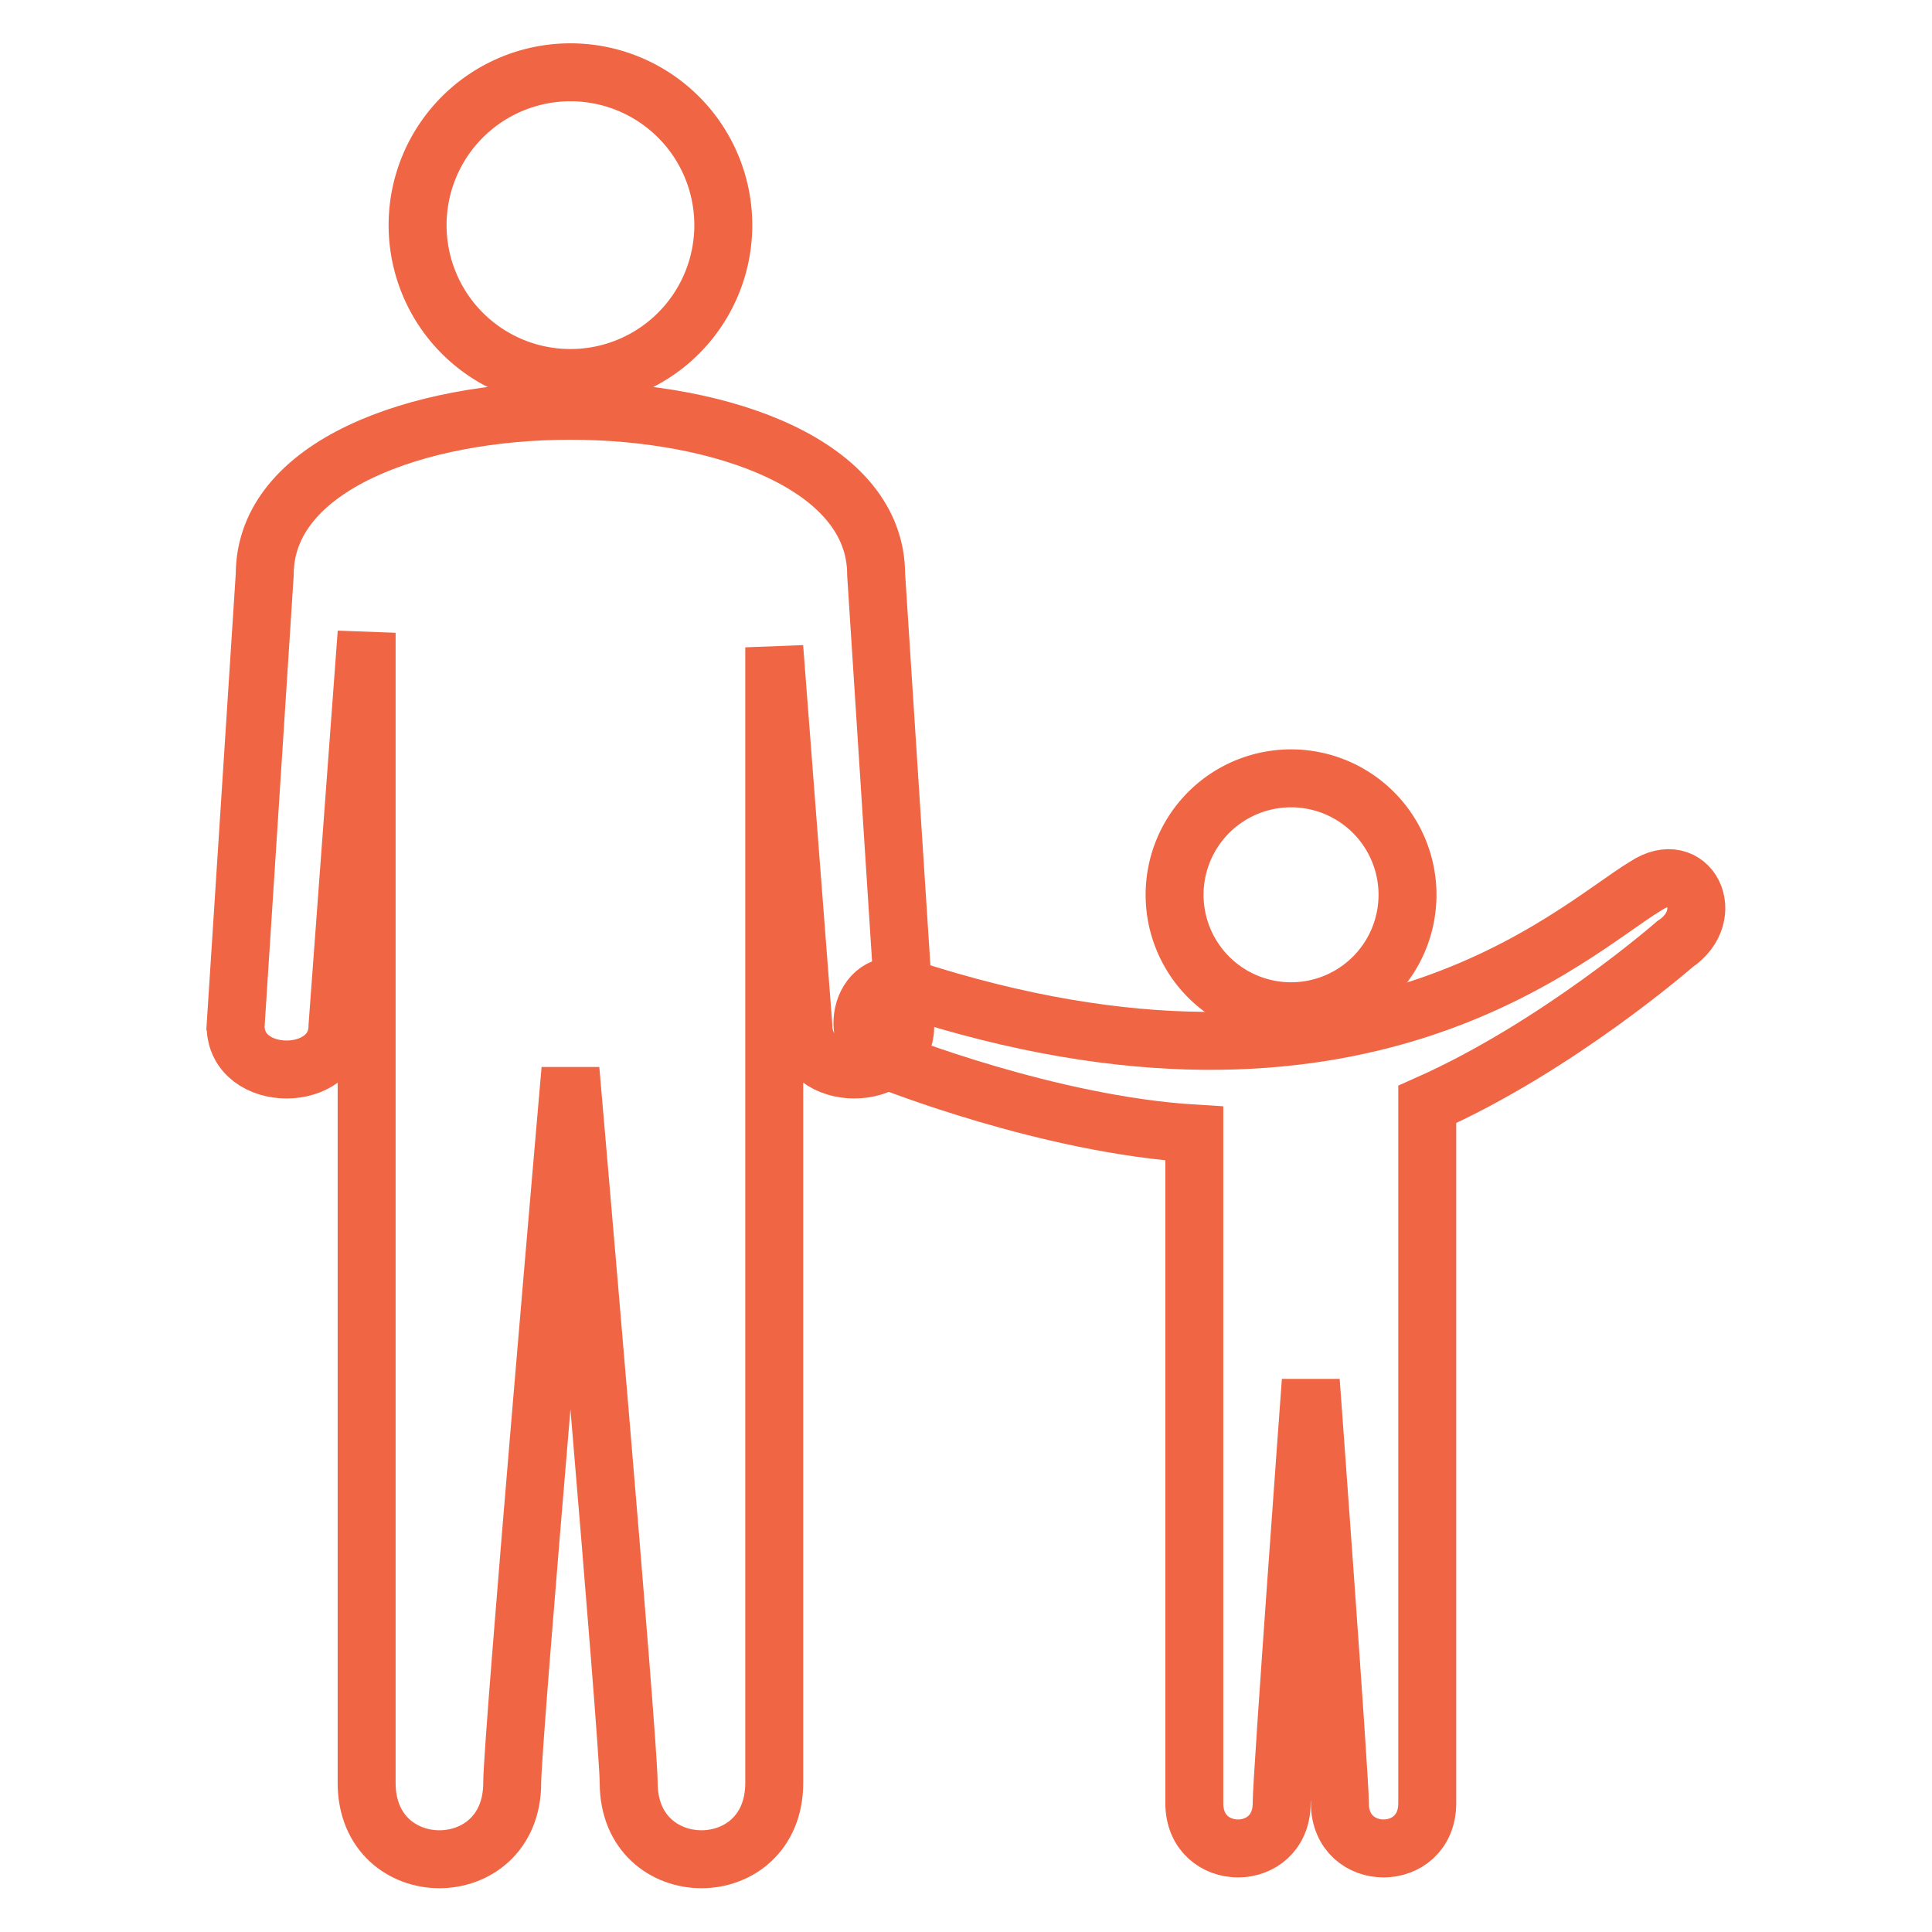
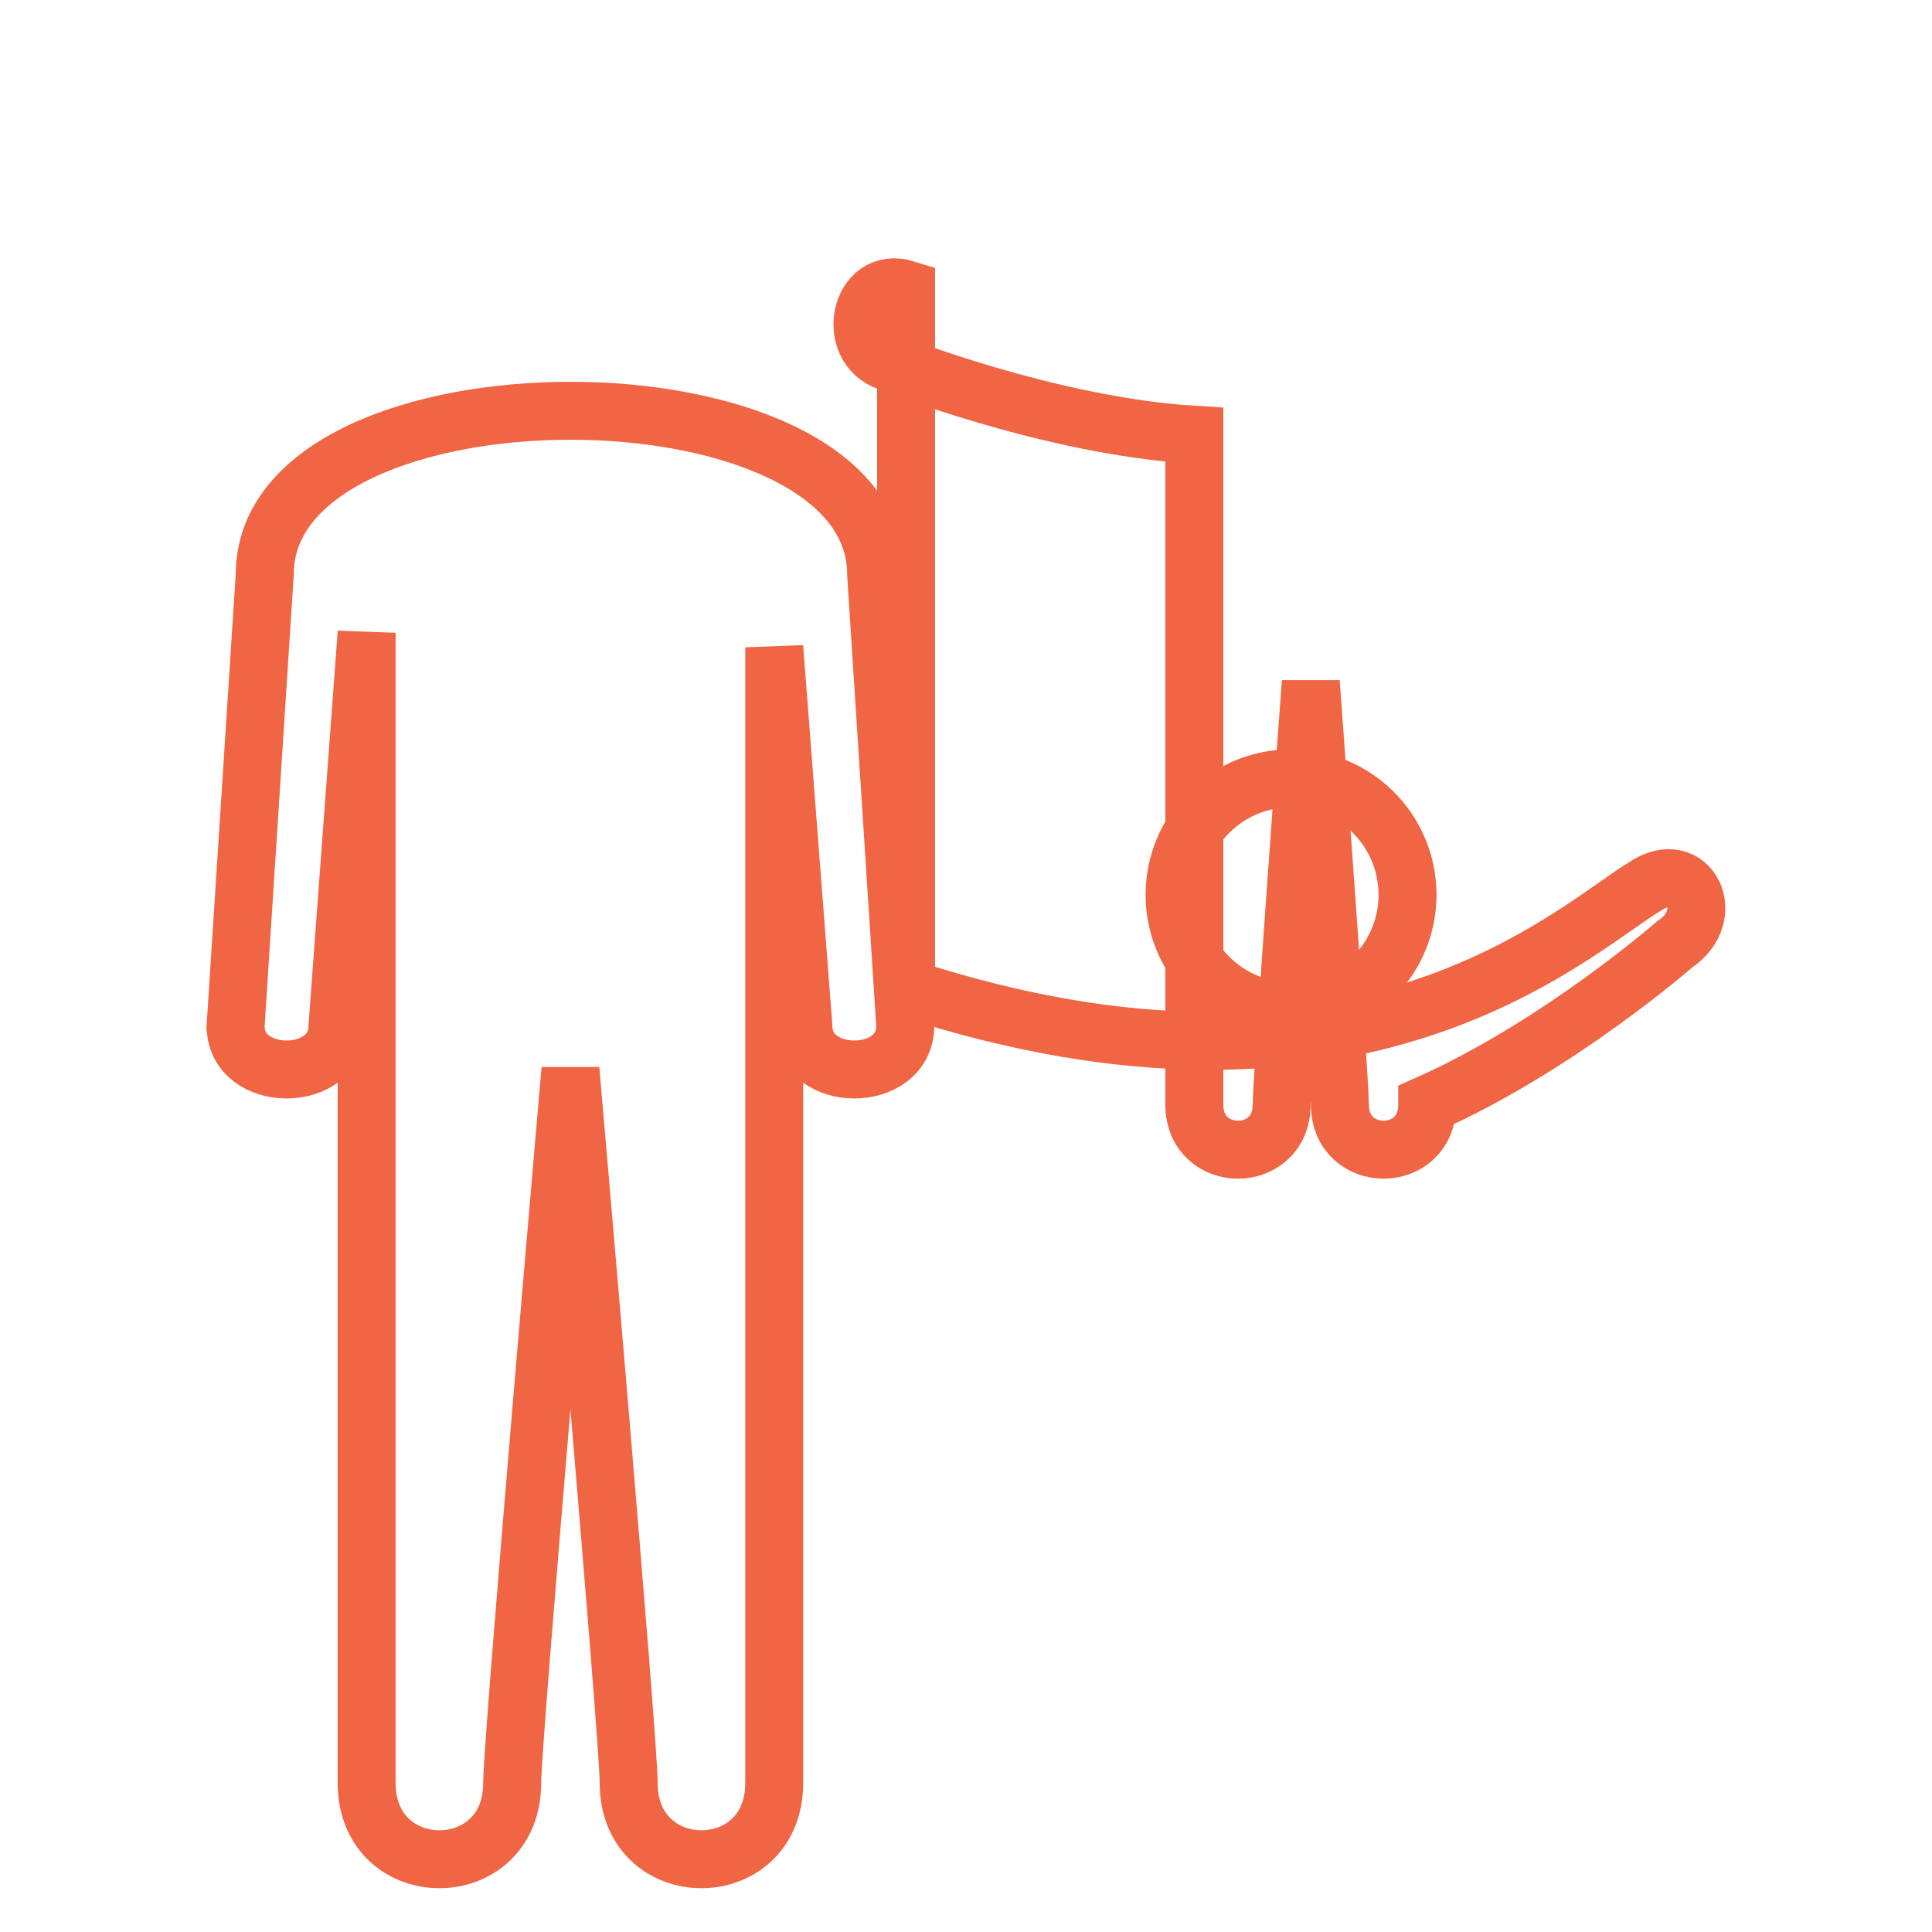
<svg xmlns="http://www.w3.org/2000/svg" xmlns:ns1="http://www.inkscape.org/namespaces/inkscape" xmlns:ns2="http://sodipodi.sourceforge.net/DTD/sodipodi-0.dtd" width="1000" height="1000" viewBox="0 0 264.583 264.583" version="1.1" id="svg8" ns1:version="0.92.1 r15371" ns2:docname="withChild.svg">
  <defs id="defs2" />
  <ns2:namedview id="base" pagecolor="#ffffff" bordercolor="#666666" borderopacity="1.0" ns1:pageopacity="0.0" ns1:pageshadow="2" ns1:zoom="0.175" ns1:cx="-3605.1298" ns1:cy="-1106.2421" ns1:document-units="mm" ns1:current-layer="layer1" showgrid="false" units="px" ns1:window-width="3840" ns1:window-height="2071" ns1:window-x="-10" ns1:window-y="-10" ns1:window-maximized="1" showguides="true" ns1:guide-bbox="true">
    <ns1:grid type="xygrid" id="grid4558" />
  </ns2:namedview>
  <g ns1:label="Layer 1" ns1:groupmode="layer" id="layer1" transform="translate(0,-32.417)">
    <g id="g4623" transform="translate(10.178,-0.591)" style="stroke:#f06543;stroke-opacity:1;stroke-width:7.938;stroke-miterlimit:4;stroke-dasharray:none">
      <g transform="matrix(1.507,0,0,1.507,-54.666,-92.667)" style="stroke:#f06543;stroke-width:5.266;stroke-miterlimit:4;stroke-dasharray:none;stroke-opacity:1" id="g4609">
        <path style="fill:none;stroke:#f06543;stroke-width:5.266;stroke-linecap:butt;stroke-linejoin:miter;stroke-miterlimit:4;stroke-dasharray:none;stroke-opacity:1" d="m 50.932,176.615 2.646,-41.01 c 0,-19.844 55.562,-19.844 55.562,0 l 2.646,41.01 c 0,5.292 -9.26,5.292 -9.26,0 l -2.646,-34.396 v 103.188 c 0,9.26 -13.229,9.26 -13.229,0 2e-6,-3.969 -5.292,-64.823 -5.292,-64.823 0,0 -5.292,60.854 -5.292,64.823 0,9.26 -13.229,9.26 -13.229,-1e-5 l 10e-7,-104.51 -2.646,35.719 c 4e-6,5.292 -9.26,5.292 -9.26,-10e-6 z" id="path4556" ns1:connector-curvature="0" ns2:nodetypes="cccccccccccccc" />
-         <path style="opacity:1;fill:none;fill-opacity:1;stroke:#f06543;stroke-width:5.266;stroke-linecap:round;stroke-linejoin:round;stroke-miterlimit:4;stroke-dasharray:none;stroke-dashoffset:0;stroke-opacity:1;paint-order:normal" d="M 95.25,103.854 A 13.891,13.891 0 0 1 81.359,117.745 13.891,13.891 0 0 1 67.469,103.854 13.891,13.891 0 0 1 81.359,89.964 13.891,13.891 0 0 1 95.25,103.854 Z" id="path4570" ns1:connector-curvature="0" />
      </g>
      <g transform="matrix(1.507,0,0,1.507,-54.666,-92.667)" style="stroke-width:5.266;stroke-miterlimit:4;stroke-dasharray:none;stroke:#f06543;stroke-opacity:1" id="g4615">
-         <path style="fill:none;stroke:#f06543;stroke-width:5.266;stroke-linecap:butt;stroke-linejoin:miter;stroke-miterlimit:4;stroke-dasharray:none;stroke-opacity:1" d="m 111.861,173.175 c 41.275,13.494 60.59,-5.292 67.204,-9.26 3.969,-2.646 6.615,2.646 2.646,5.292 0,0 -10.583,9.26 -22.49,14.552 v 63.5 c 0,5.483 -7.938,5.483 -7.938,0 0,-2.35 -2.646,-38.365 -2.646,-38.365 0,0 -2.646,36.015 -2.646,38.365 0,5.483 -7.938,5.483 -7.938,0 v -60.854 c -13.258,-0.804 -27.781,-6.615 -27.781,-6.615 -3.969,-1.323 -2.646,-7.938 1.587,-6.615 z" id="path4556-2" ns1:connector-curvature="0" ns2:nodetypes="cccccccccccc" />
+         <path style="fill:none;stroke:#f06543;stroke-width:5.266;stroke-linecap:butt;stroke-linejoin:miter;stroke-miterlimit:4;stroke-dasharray:none;stroke-opacity:1" d="m 111.861,173.175 c 41.275,13.494 60.59,-5.292 67.204,-9.26 3.969,-2.646 6.615,2.646 2.646,5.292 0,0 -10.583,9.26 -22.49,14.552 c 0,5.483 -7.938,5.483 -7.938,0 0,-2.35 -2.646,-38.365 -2.646,-38.365 0,0 -2.646,36.015 -2.646,38.365 0,5.483 -7.938,5.483 -7.938,0 v -60.854 c -13.258,-0.804 -27.781,-6.615 -27.781,-6.615 -3.969,-1.323 -2.646,-7.938 1.587,-6.615 z" id="path4556-2" ns1:connector-curvature="0" ns2:nodetypes="cccccccccccc" />
        <path style="opacity:1;fill:none;fill-opacity:1;stroke:#f06543;stroke-width:5.266;stroke-linecap:round;stroke-linejoin:round;stroke-miterlimit:4;stroke-dasharray:none;stroke-dashoffset:0;stroke-opacity:1;paint-order:normal" d="m 157.427,164.708 a 10.583,10.583 0 0 1 -10.583,10.583 10.583,10.583 0 0 1 -10.583,-10.583 10.583,10.583 0 0 1 10.583,-10.583 10.583,10.583 0 0 1 10.583,10.583 z" id="path4570-7" ns1:connector-curvature="0" />
      </g>
    </g>
  </g>
</svg>